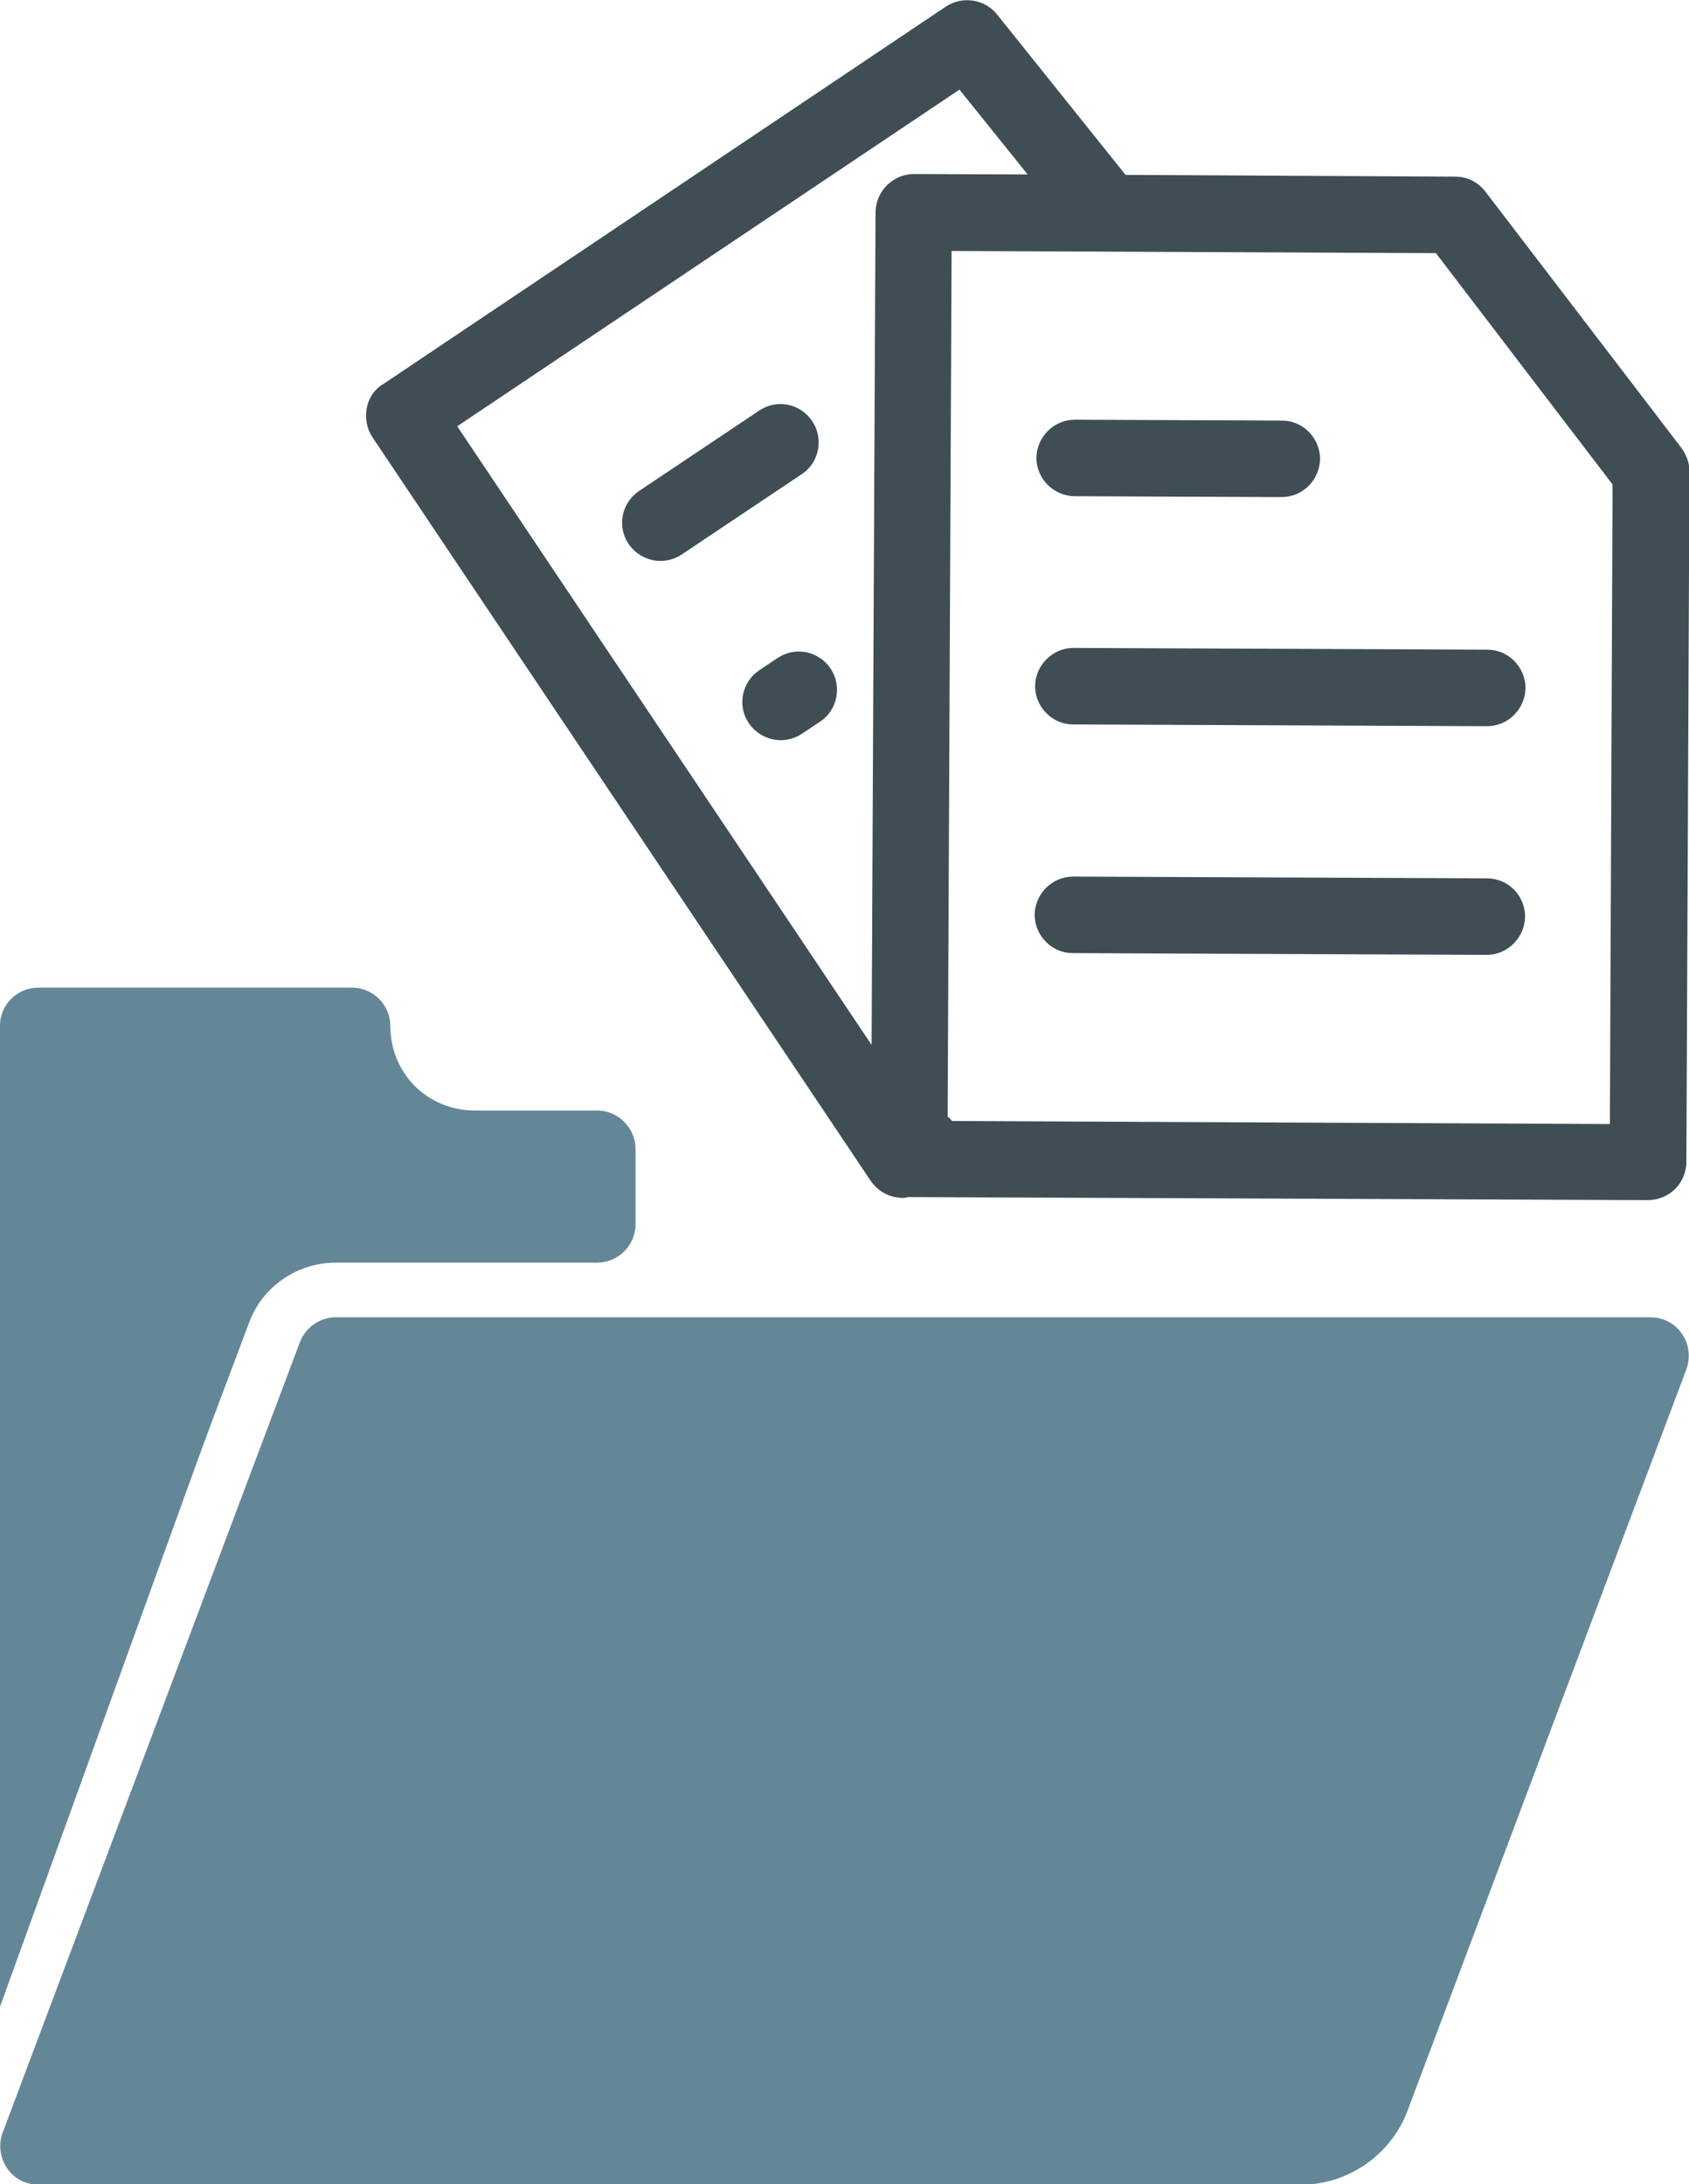
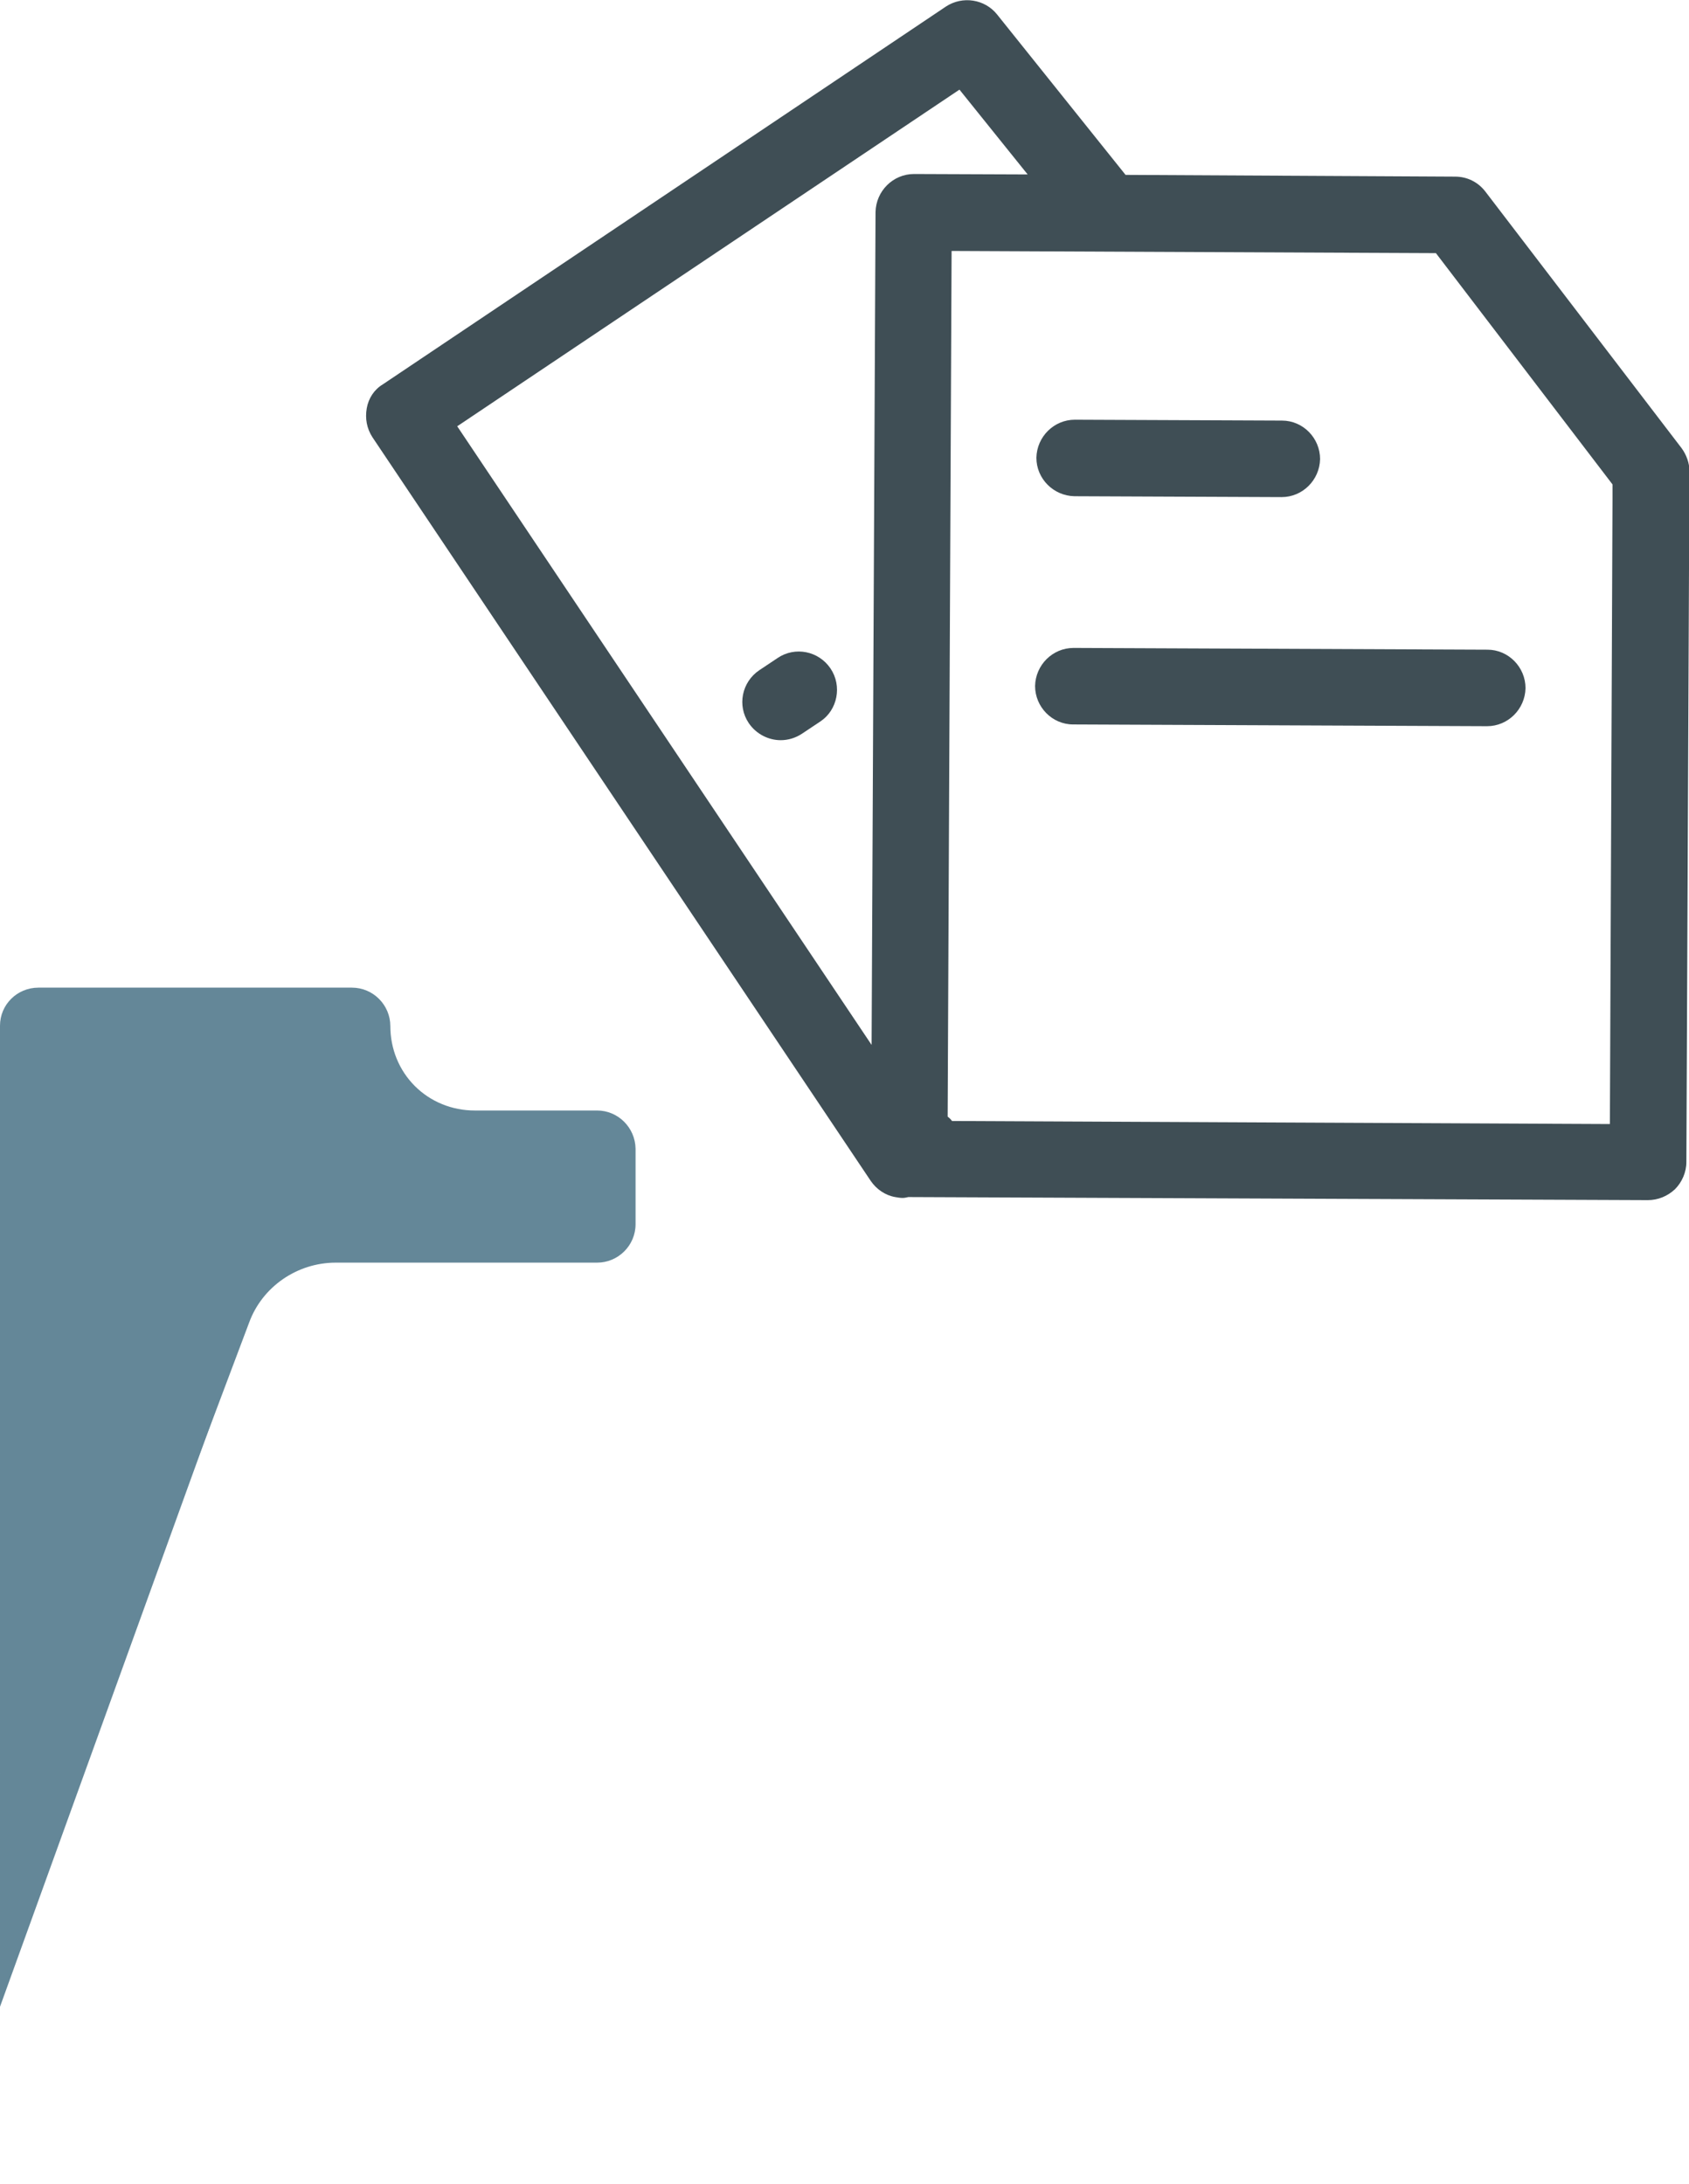
<svg xmlns="http://www.w3.org/2000/svg" id="Ebene_1" x="0px" y="0px" viewBox="0 0 38.64 49.96" style="enable-background:new 0 0 38.64 49.96;" xml:space="preserve">
  <style type="text/css"> .st0{fill:#648798;} .st1{fill:#3F4E55;} </style>
  <path class="st0" d="M13.66,25.4h-2.8c-0.52,0-1.01-0.2-1.37-0.56c-0.36-0.36-0.56-0.85-0.56-1.37c0-0.48-0.39-0.88-0.88-0.88H0.88 C0.39,22.59,0,22.98,0,23.46v17.11c0,0.42,0.3,0.79,0.72,0.86c0.05,0.01,0.11,0.01,0.16,0.01c0.36,0,0.69-0.22,0.82-0.57l4-10.62 C6,29.43,6.8,28.88,7.68,28.88h5.98c0.48,0,0.88-0.39,0.88-0.88v-1.73C14.53,25.79,14.14,25.4,13.66,25.4z" />
-   <path class="st0" d="M38.48,30.51c-0.16-0.24-0.43-0.38-0.72-0.38H7.68c-0.36,0-0.69,0.23-0.82,0.57L0.06,48.78 c-0.1,0.27-0.06,0.57,0.1,0.81c0.16,0.24,0.43,0.38,0.72,0.38h28.88c1.08,0,2.06-0.68,2.44-1.69l6.38-16.96 C38.68,31.04,38.64,30.74,38.48,30.51z" />
  <g>
-     <path class="st1" d="M18.58,9.63c-0.27-0.4-0.81-0.51-1.21-0.24l-2.75,1.84c-0.4,0.27-0.51,0.81-0.24,1.21 c0.17,0.25,0.45,0.39,0.73,0.39c0.17,0,0.34-0.05,0.49-0.15l2.75-1.84C18.74,10.58,18.85,10.03,18.58,9.63z" />
    <path class="st1" d="M19,15.29c-0.27-0.4-0.81-0.51-1.21-0.24l-0.42,0.28c-0.4,0.27-0.51,0.81-0.24,1.21 c0.17,0.25,0.45,0.39,0.73,0.39c0.17,0,0.34-0.05,0.49-0.15l0.42-0.28C19.16,16.24,19.27,15.69,19,15.29z" />
    <path class="st1" d="M24.58,11.35l4.74,0.02c0,0,0,0,0,0c0.48,0,0.87-0.39,0.88-0.87c0-0.48-0.39-0.88-0.87-0.88L24.59,9.6 c0,0,0,0,0,0c-0.48,0-0.87,0.39-0.88,0.87C23.71,10.95,24.1,11.34,24.58,11.35z" />
    <path class="st1" d="M24.56,14.82c-0.48,0-0.87,0.39-0.88,0.87c0,0.48,0.39,0.88,0.87,0.88l9.47,0.04c0,0,0,0,0,0 c0.48,0,0.87-0.39,0.88-0.87c0-0.48-0.39-0.88-0.87-0.88L24.56,14.82C24.57,14.82,24.56,14.82,24.56,14.82z" />
-     <path class="st1" d="M34.02,20.09l-9.47-0.04c0,0,0,0,0,0c-0.48,0-0.87,0.39-0.88,0.87c0,0.48,0.39,0.88,0.87,0.88l9.47,0.04 c0,0,0,0,0,0c0.48,0,0.87-0.39,0.88-0.87C34.89,20.48,34.5,20.09,34.02,20.09z" />
    <path class="st1" d="M38.47,10.25l-4.49-5.87c-0.17-0.22-0.42-0.34-0.69-0.34L25.75,4l-2.94-3.67c-0.28-0.35-0.79-0.43-1.17-0.18 L8.76,8.79C8.56,8.91,8.43,9.11,8.39,9.34c-0.04,0.23,0,0.46,0.13,0.66l11.4,17.01c0.13,0.19,0.33,0.33,0.56,0.37 c0.06,0.01,0.11,0.02,0.17,0.02c0.04,0,0.09-0.01,0.13-0.02c0.01,0,0.01,0,0.02,0l16.9,0.07c0,0,0,0,0,0 c0.23,0,0.45-0.09,0.62-0.25c0.16-0.16,0.26-0.39,0.26-0.62l0.07-15.81C38.65,10.59,38.58,10.4,38.47,10.25z M10.46,9.75l11.49-7.7 l1.56,1.94l-2.6-0.01c0,0,0,0,0,0c-0.48,0-0.87,0.39-0.88,0.87L19.94,23.9L10.46,9.75z M36.89,11.42l-0.06,14.29l-15.05-0.07 c-0.03-0.04-0.06-0.07-0.1-0.1l0.09-19.8l11.08,0.05l4.04,5.29L36.89,11.42z" />
  </g>
  <g>
-     <path class="st0" d="M0.55,48.64" />
-   </g>
+     </g>
  <g>
    <polyline class="st0" points="0,45.9 0,40.59 6.25,28.62 " />
  </g>
</svg>